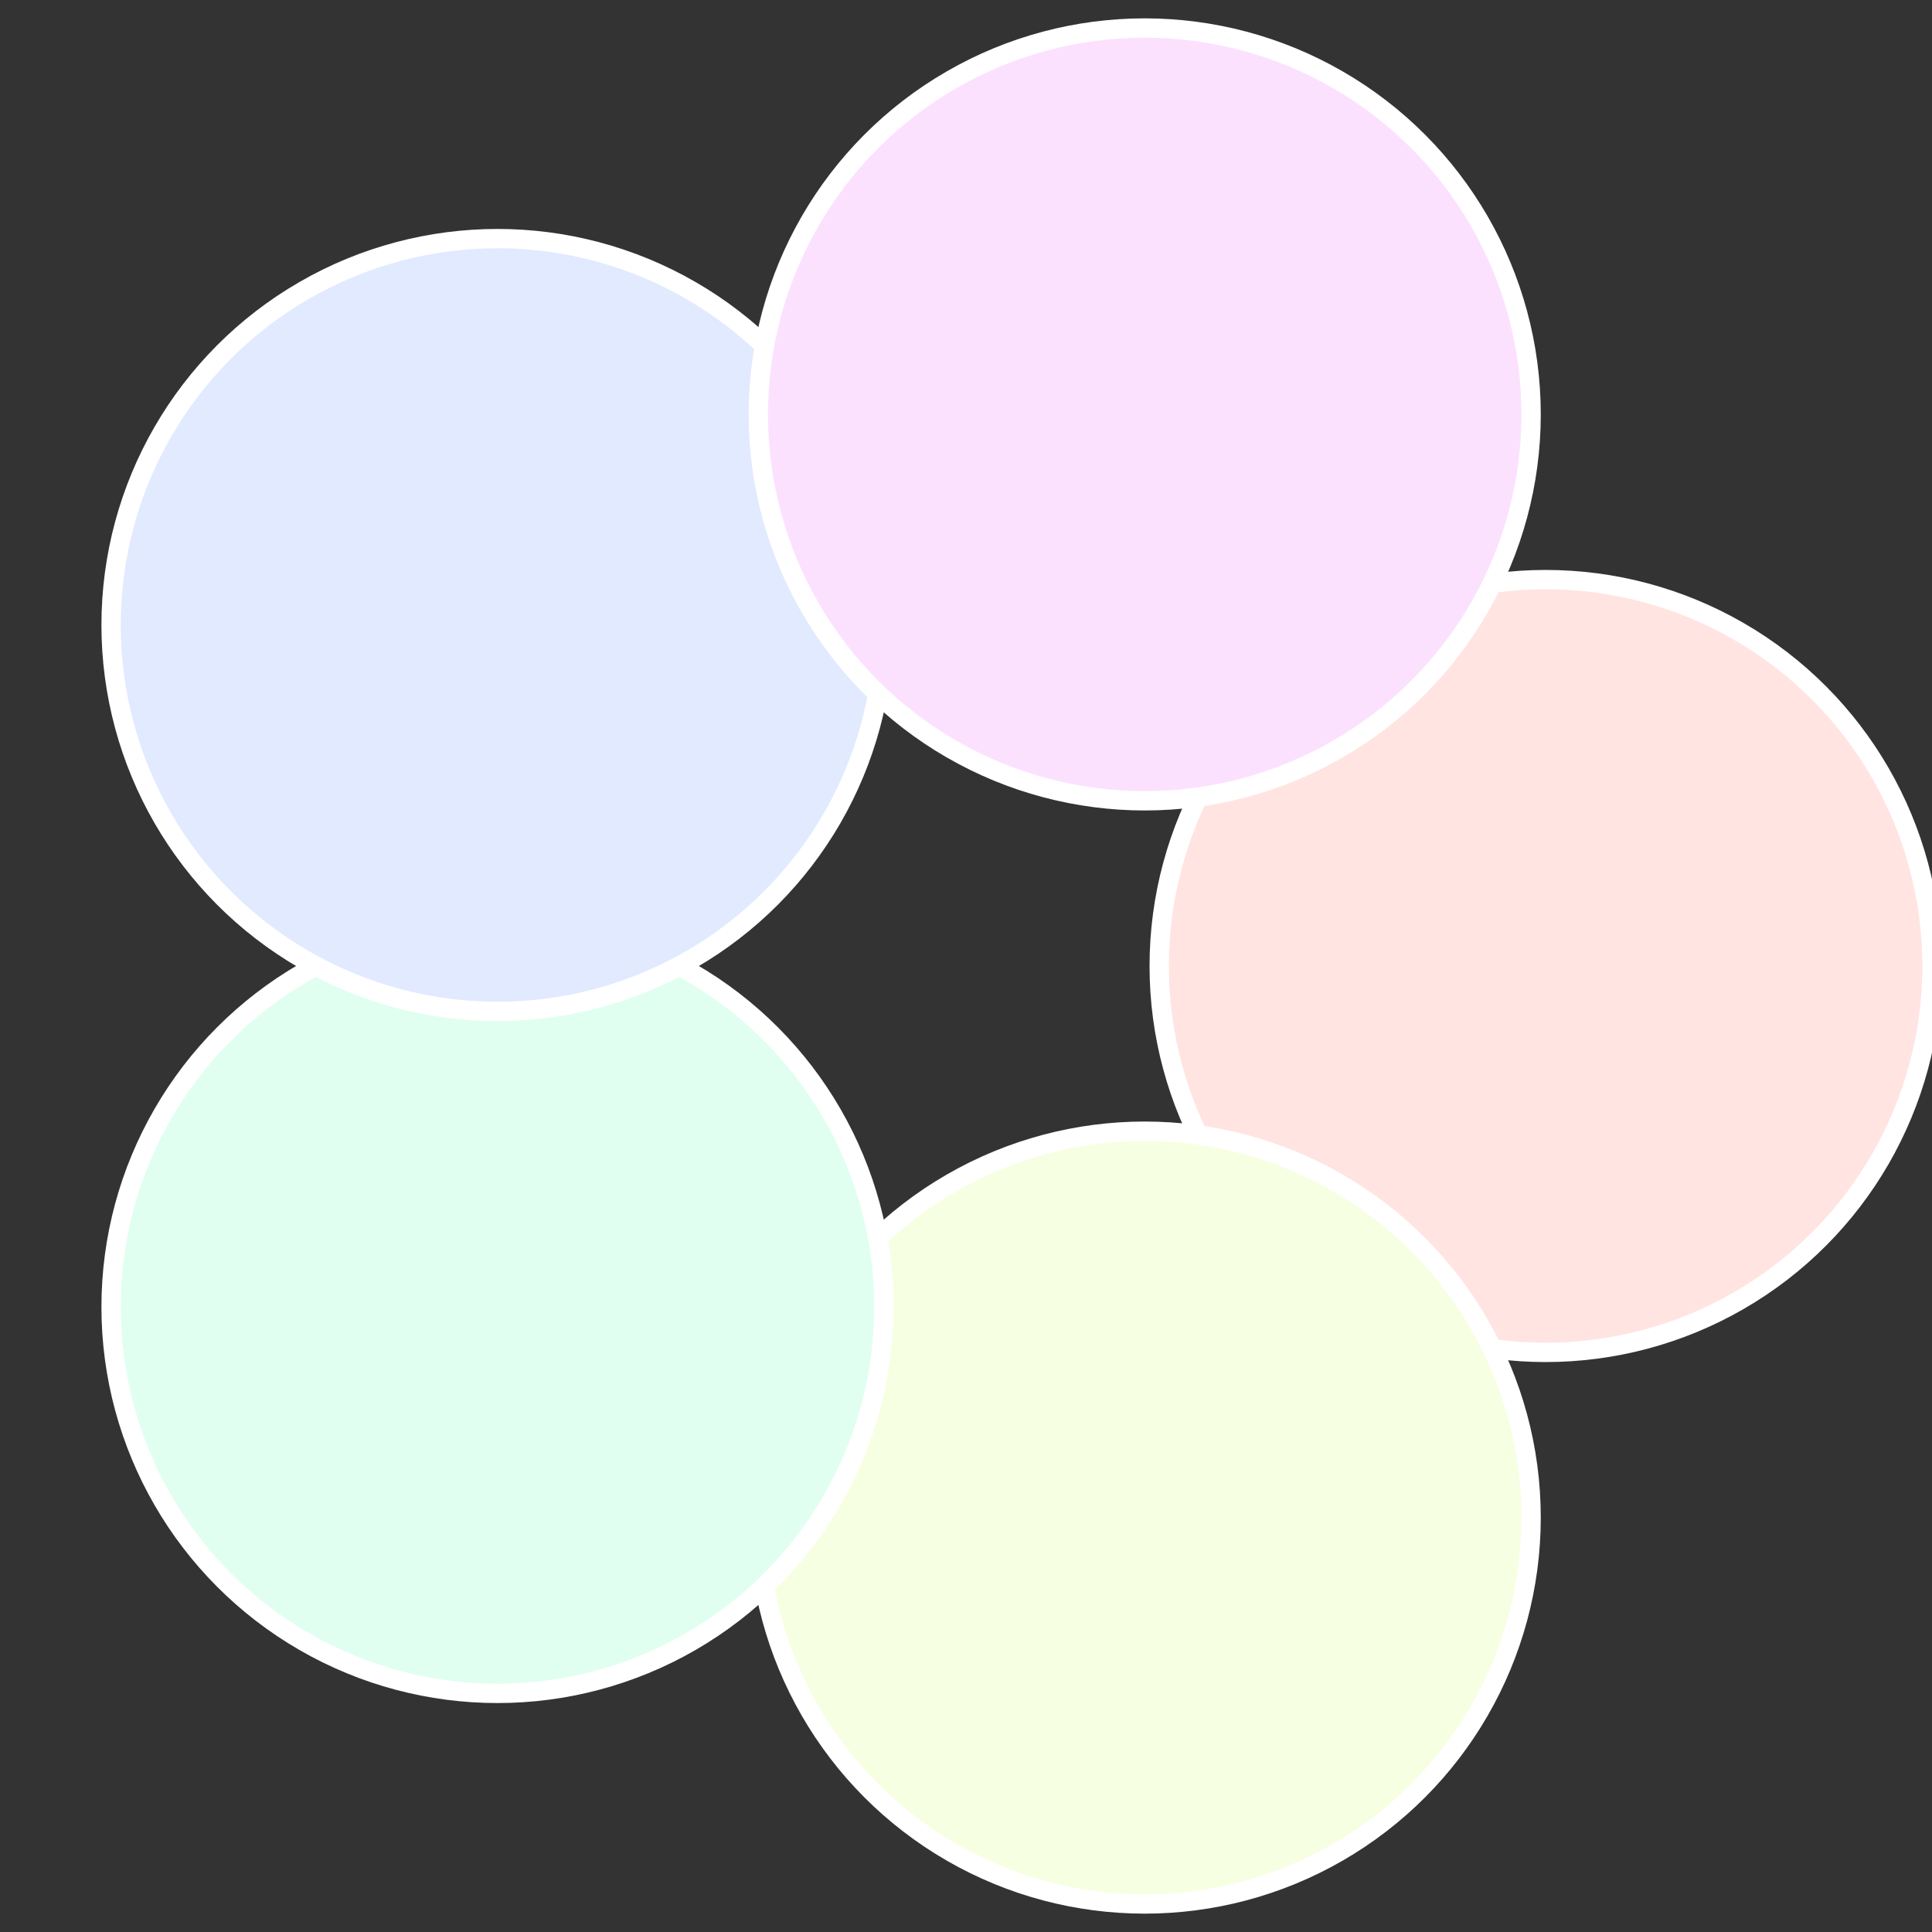
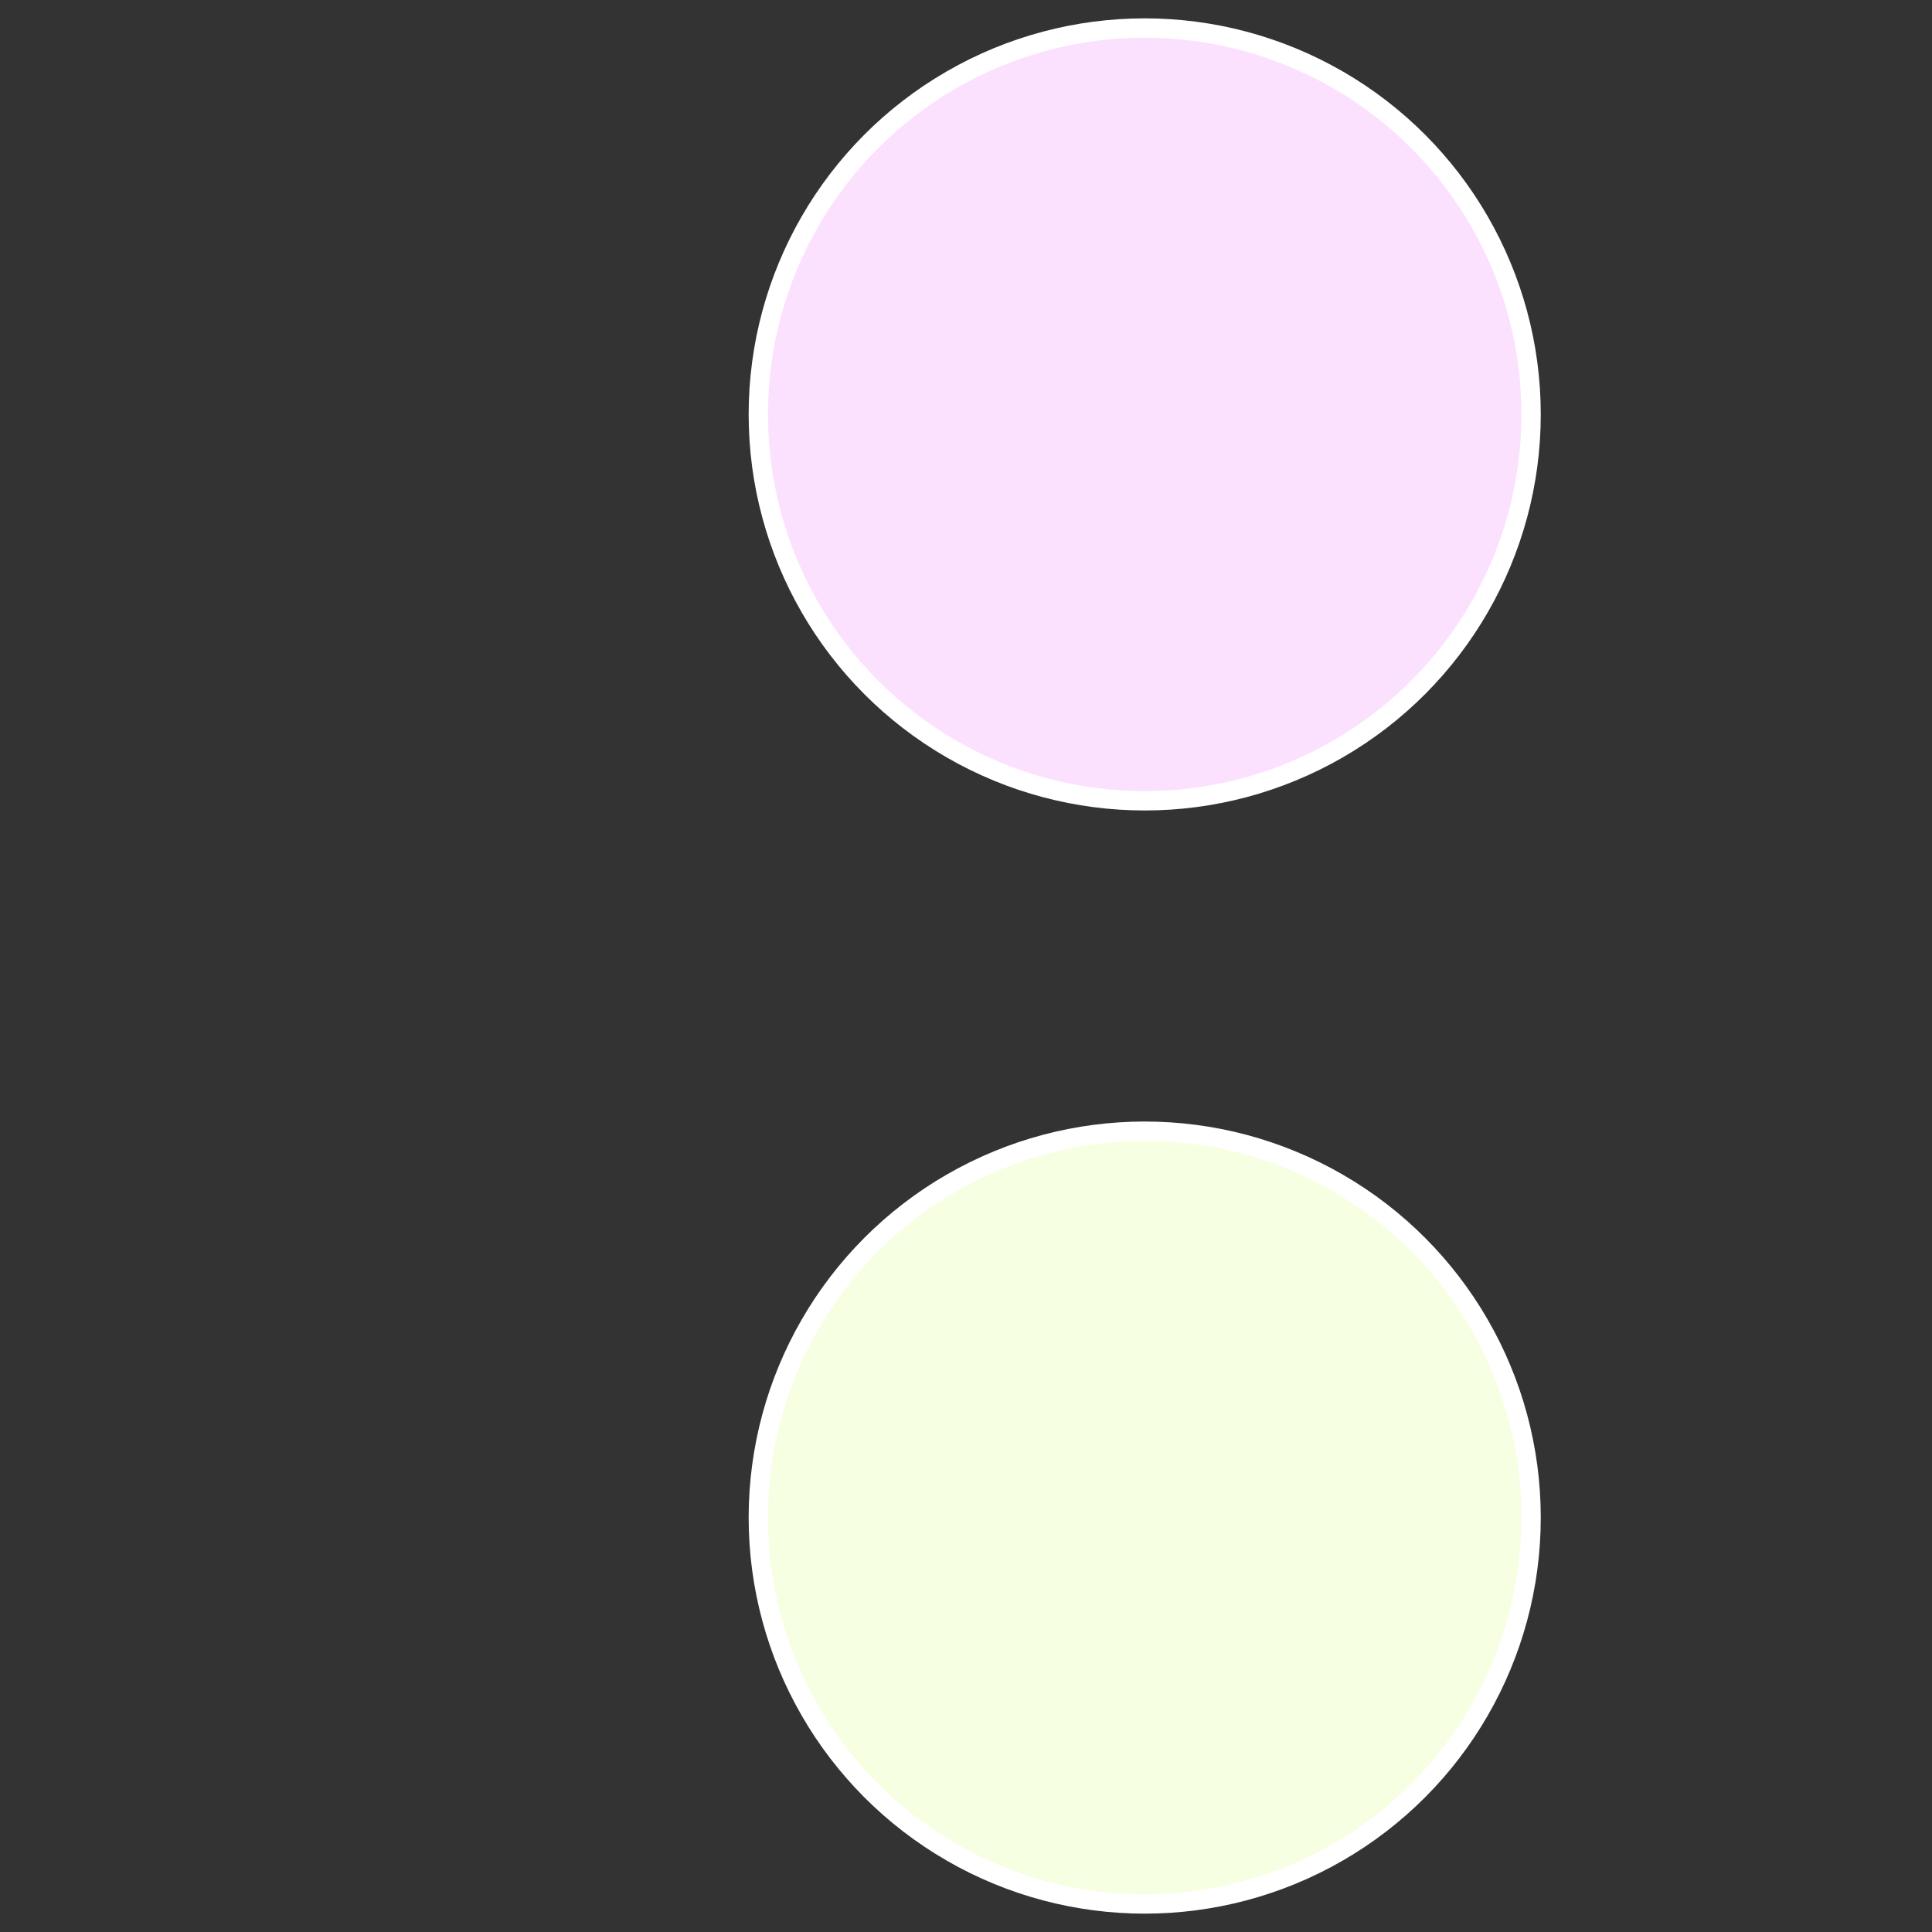
<svg xmlns="http://www.w3.org/2000/svg" width="500" height="500" viewBox="-1 -1 2 2">
  <rect x="-1" y="-1" width="2" height="2" fill="#333333" stroke="none" />
-   <circle cx="0.6" cy="0" r="0.4" fill="#ffe4e1" stroke="#fff" stroke-width="1%" />
  <circle cx="0.185" cy="0.571" r="0.4" fill="#f6ffe1" stroke="#fff" stroke-width="1%" />
-   <circle cx="-0.485" cy="0.353" r="0.4" fill="#e1fff0" stroke="#fff" stroke-width="1%" />
-   <circle cx="-0.485" cy="-0.353" r="0.4" fill="#e1eaff" stroke="#fff" stroke-width="1%" />
  <circle cx="0.185" cy="-0.571" r="0.4" fill="#fce1ff" stroke="#fff" stroke-width="1%" />
</svg>